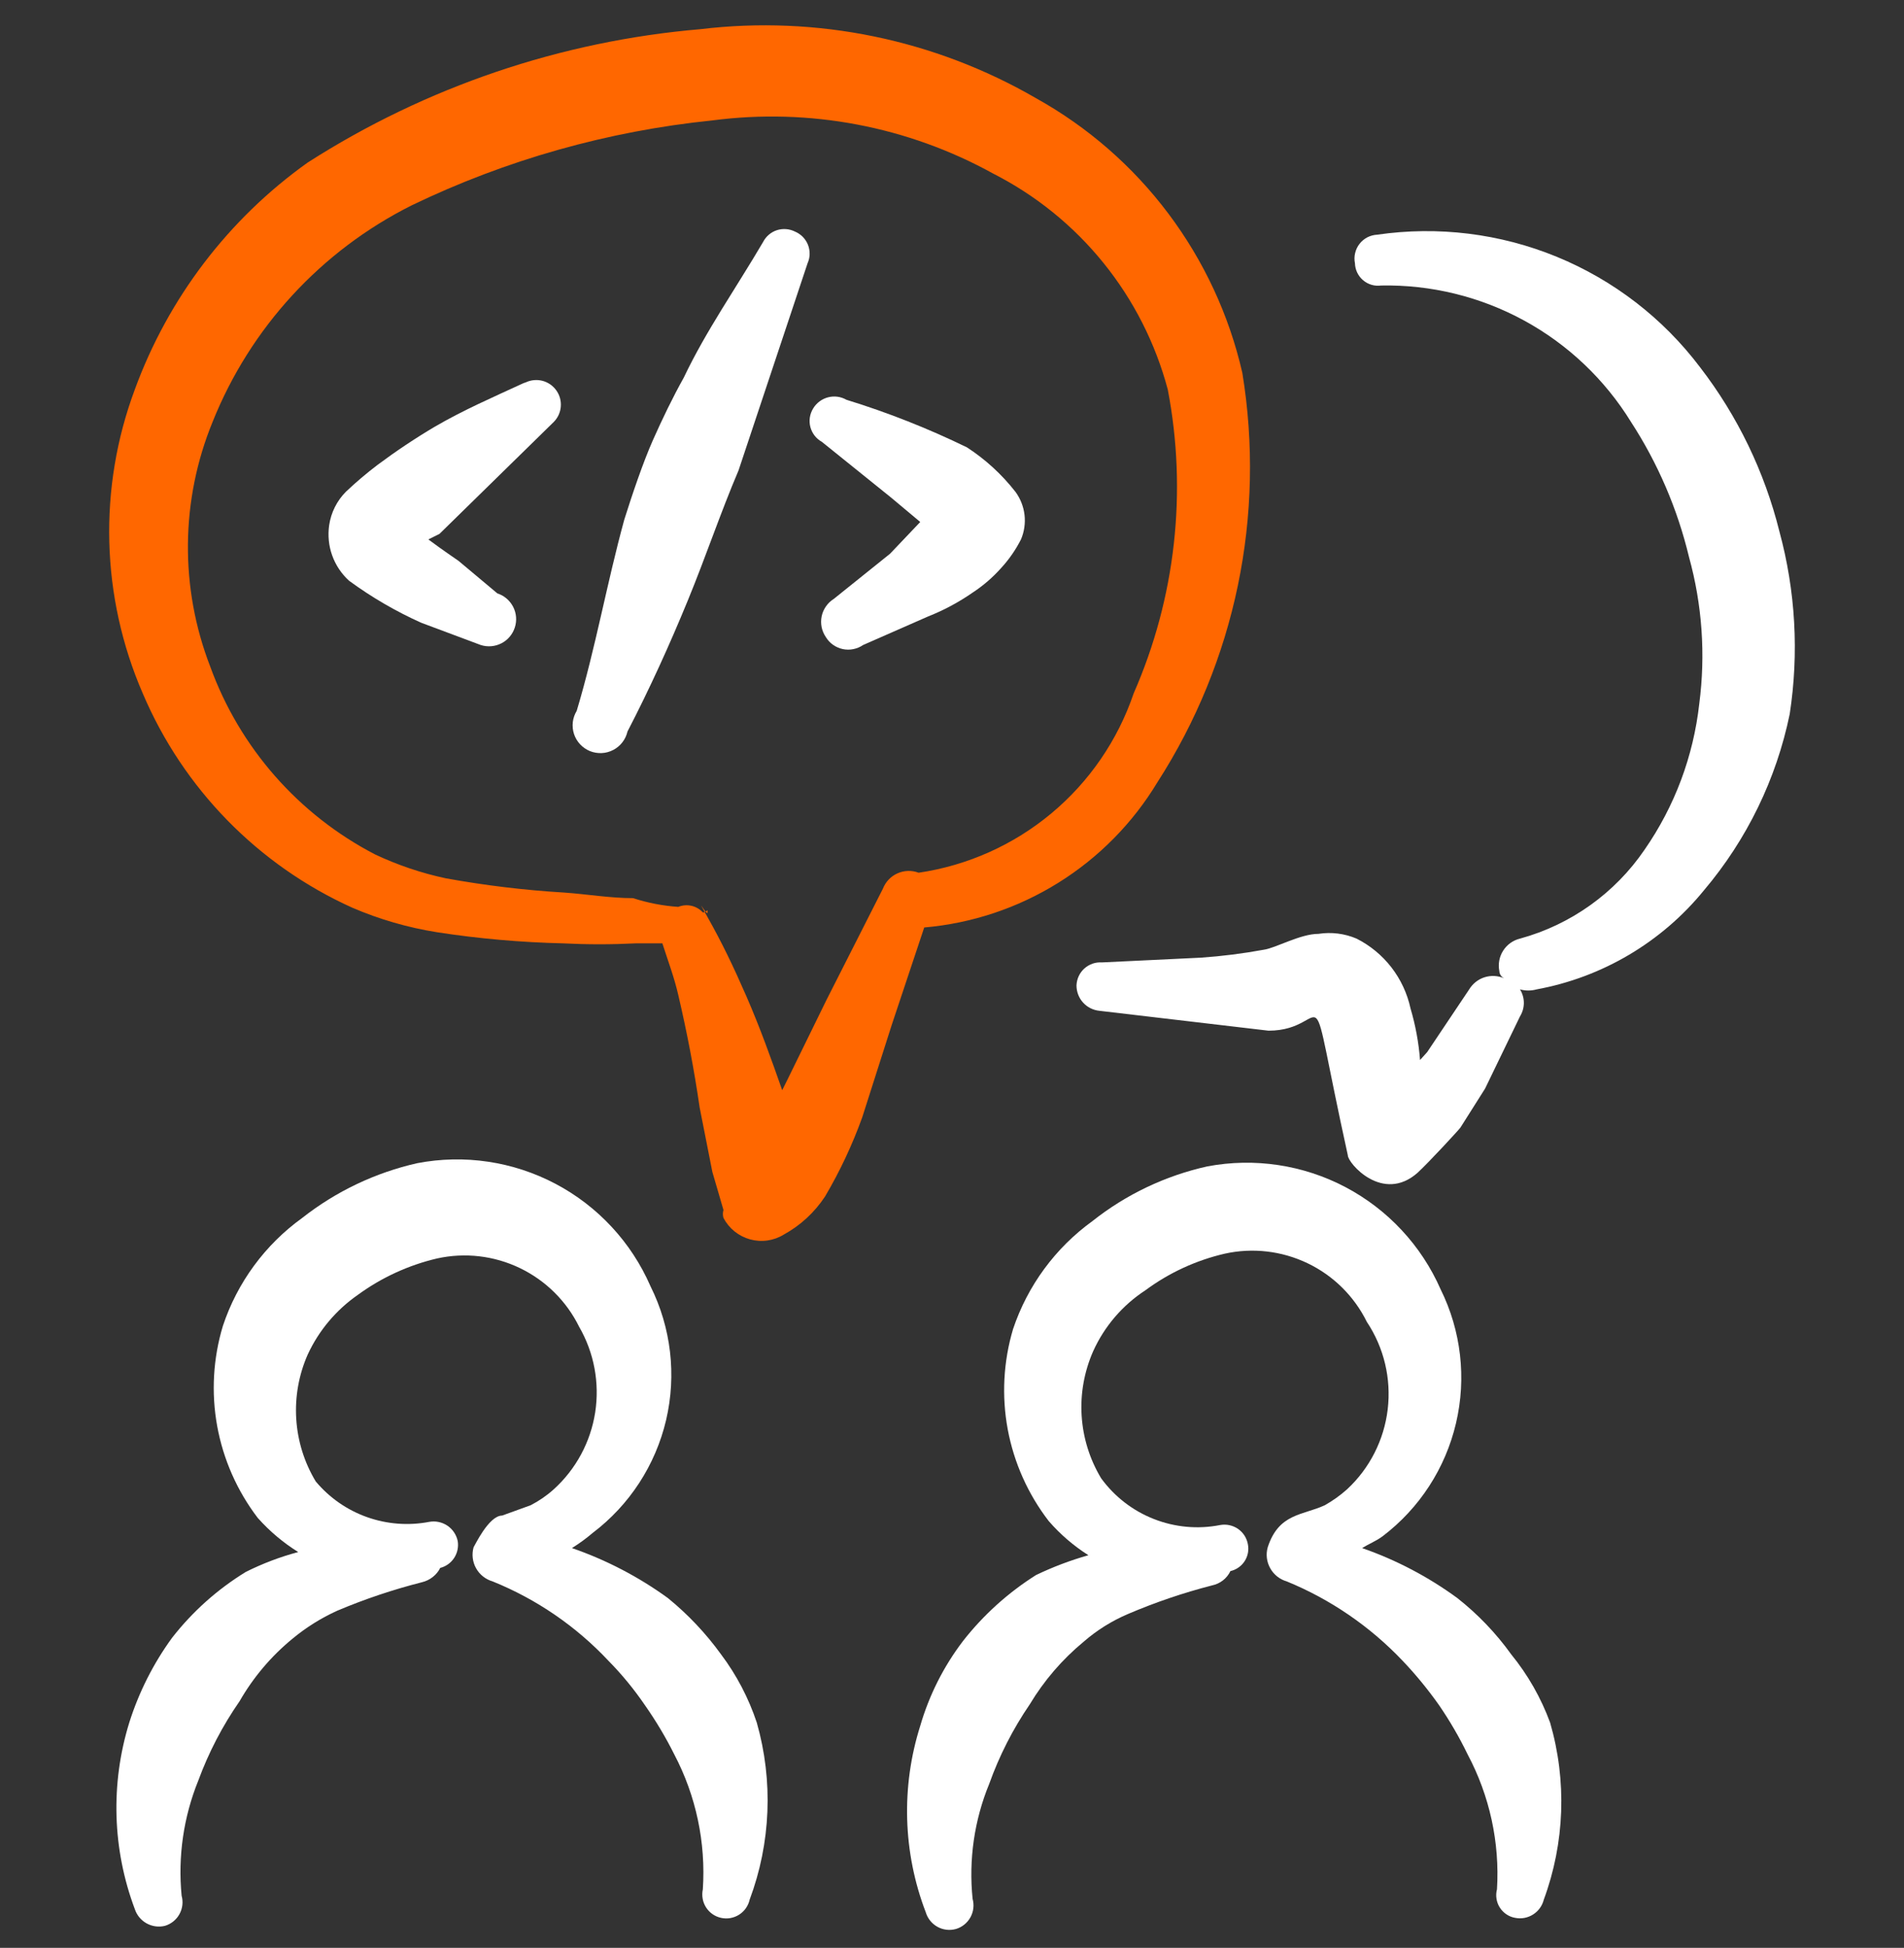
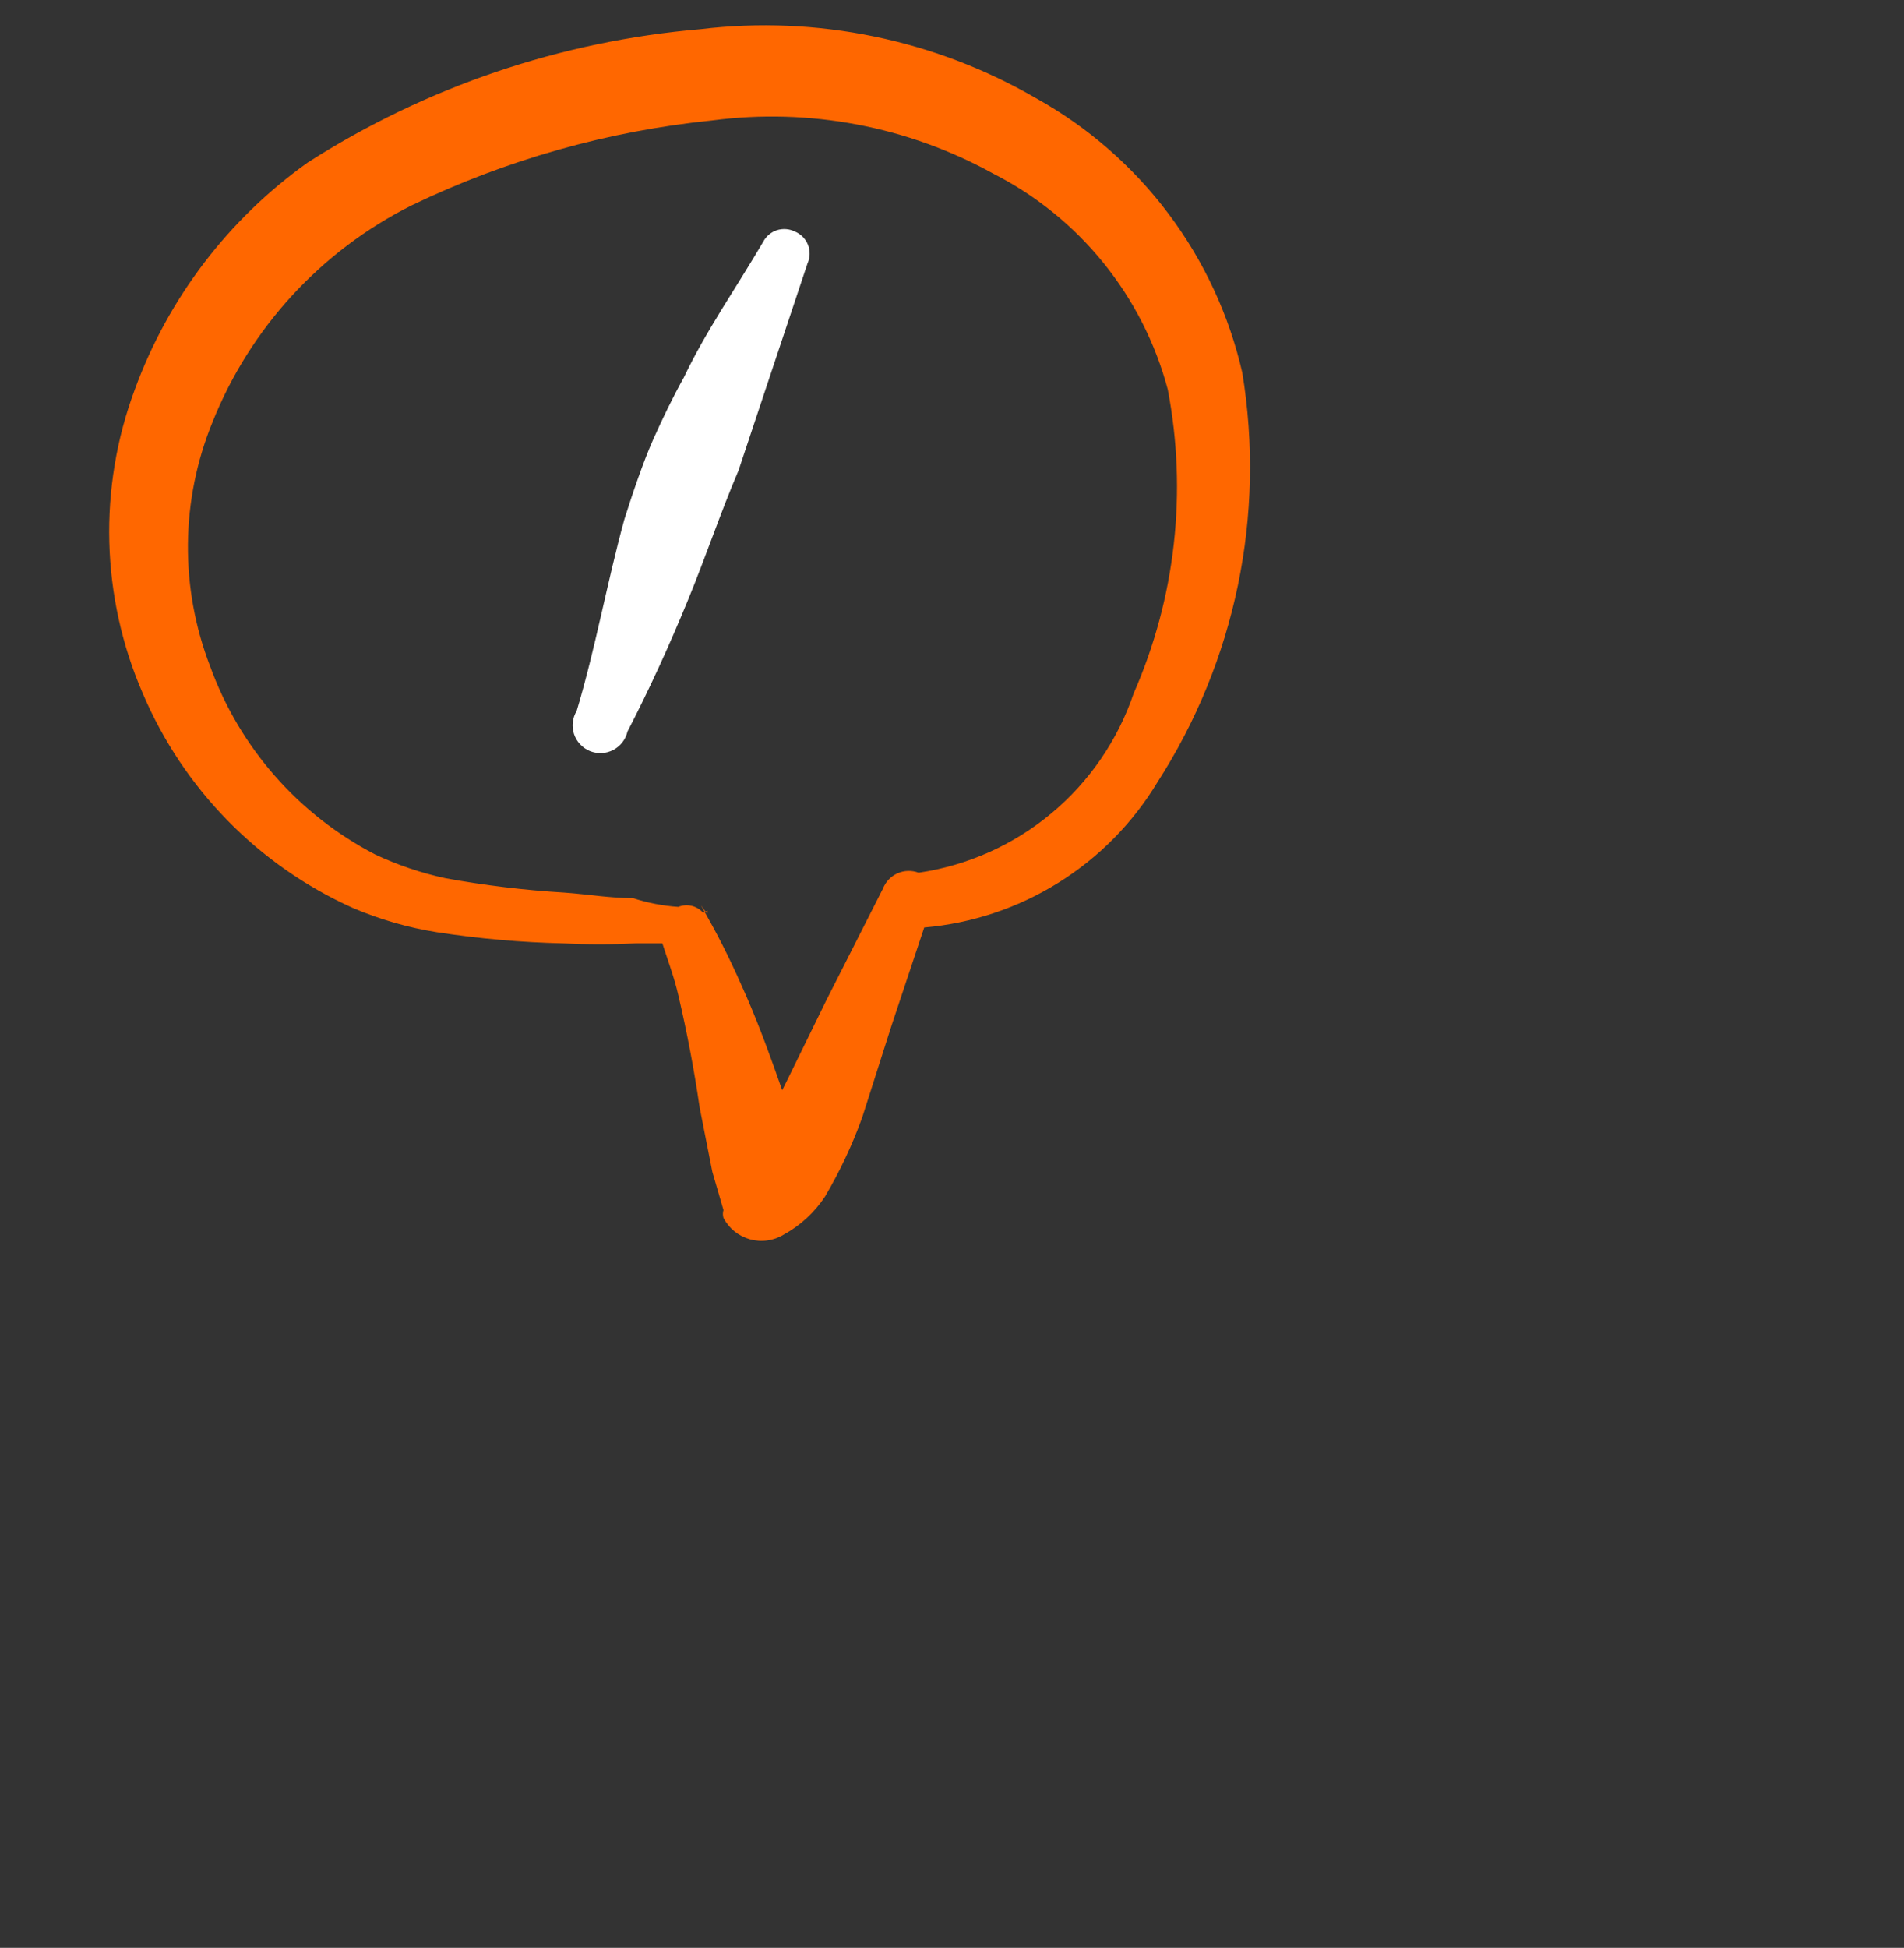
<svg xmlns="http://www.w3.org/2000/svg" width="44" height="45" viewBox="0 0 44 45" fill="none">
  <rect x="0" y="0" width="44" height="45" fill="#333333" stroke="none" />
-   <path fill-rule="evenodd" clip-rule="evenodd" d="M16.664 38.221C16.313 37.735 15.9 37.298 15.435 36.919C14.757 36.427 14.009 36.038 13.217 35.764C13.384 35.66 13.544 35.544 13.694 35.416C14.547 34.771 15.148 33.848 15.393 32.807C15.637 31.765 15.509 30.671 15.032 29.714C14.59 28.699 13.815 27.864 12.836 27.348C11.856 26.831 10.73 26.664 9.642 26.872C8.673 27.091 7.765 27.523 6.984 28.137C6.126 28.755 5.484 29.628 5.151 30.631C4.924 31.381 4.879 32.175 5.019 32.946C5.16 33.718 5.481 34.445 5.957 35.068C6.229 35.374 6.544 35.639 6.892 35.856C6.474 35.967 6.069 36.121 5.682 36.314C5.027 36.715 4.45 37.23 3.977 37.836C3.543 38.432 3.209 39.094 2.987 39.797C2.551 41.208 2.596 42.724 3.116 44.106C3.162 44.246 3.259 44.363 3.389 44.435C3.518 44.506 3.669 44.526 3.812 44.491C3.955 44.448 4.075 44.352 4.147 44.221C4.219 44.091 4.237 43.938 4.197 43.794C4.109 42.89 4.241 41.978 4.582 41.136C4.821 40.487 5.141 39.871 5.536 39.303C5.854 38.749 6.27 38.258 6.764 37.854C7.076 37.596 7.421 37.38 7.791 37.212C8.427 36.943 9.083 36.723 9.752 36.553C9.842 36.531 9.926 36.491 9.999 36.434C10.072 36.377 10.132 36.305 10.174 36.222C10.307 36.188 10.422 36.105 10.497 35.989C10.571 35.874 10.6 35.735 10.577 35.599C10.546 35.454 10.46 35.327 10.337 35.245C10.213 35.163 10.063 35.132 9.917 35.159C9.437 35.251 8.94 35.212 8.479 35.048C8.018 34.884 7.61 34.599 7.296 34.224C7.032 33.786 6.878 33.291 6.846 32.78C6.814 32.27 6.905 31.759 7.112 31.291C7.368 30.738 7.767 30.264 8.267 29.916C8.816 29.515 9.439 29.228 10.101 29.073C10.745 28.931 11.418 29.009 12.013 29.295C12.608 29.581 13.09 30.057 13.382 30.649C13.729 31.248 13.86 31.948 13.754 32.632C13.647 33.316 13.309 33.943 12.796 34.407C12.635 34.552 12.456 34.675 12.264 34.774L11.604 35.013C11.292 35.013 10.962 35.727 10.944 35.746C10.899 35.909 10.919 36.083 11.002 36.231C11.084 36.378 11.222 36.487 11.384 36.534C12.398 36.944 13.312 37.57 14.06 38.367C14.372 38.684 14.654 39.027 14.904 39.394C15.158 39.756 15.385 40.136 15.582 40.531C16.085 41.489 16.314 42.568 16.242 43.648C16.227 43.719 16.225 43.792 16.238 43.864C16.25 43.935 16.277 44.004 16.316 44.065C16.395 44.189 16.52 44.276 16.664 44.307C16.807 44.339 16.957 44.312 17.081 44.233C17.205 44.154 17.292 44.029 17.324 43.886C17.814 42.576 17.872 41.143 17.489 39.797C17.301 39.231 17.023 38.698 16.664 38.221Z" fill="white" />
-   <path fill-rule="evenodd" clip-rule="evenodd" d="M34.924 38.221C34.572 37.73 34.152 37.292 33.678 36.919C33.006 36.427 32.264 36.038 31.477 35.764C31.624 35.672 31.808 35.599 31.954 35.489C32.805 34.842 33.403 33.919 33.647 32.879C33.892 31.838 33.766 30.745 33.292 29.787C32.847 28.774 32.072 27.942 31.094 27.426C30.115 26.91 28.99 26.741 27.902 26.946C26.932 27.161 26.023 27.593 25.244 28.211C24.388 28.83 23.747 29.702 23.411 30.704C23.187 31.456 23.145 32.251 23.288 33.022C23.432 33.793 23.757 34.52 24.236 35.141C24.502 35.447 24.81 35.712 25.152 35.929C24.737 36.047 24.332 36.2 23.942 36.387C23.297 36.794 22.726 37.309 22.256 37.909C21.808 38.496 21.472 39.161 21.266 39.871C20.82 41.28 20.865 42.799 21.394 44.179C21.437 44.322 21.534 44.442 21.664 44.514C21.794 44.586 21.947 44.604 22.091 44.564C22.233 44.522 22.354 44.425 22.426 44.294C22.498 44.164 22.516 44.011 22.476 43.867C22.383 42.963 22.515 42.05 22.861 41.209C23.093 40.561 23.407 39.945 23.796 39.376C24.126 38.826 24.548 38.336 25.043 37.927C25.349 37.661 25.695 37.445 26.069 37.286C26.699 37.017 27.349 36.796 28.012 36.626C28.103 36.607 28.189 36.567 28.262 36.51C28.335 36.453 28.394 36.38 28.434 36.296C28.569 36.265 28.687 36.183 28.763 36.066C28.838 35.95 28.865 35.809 28.837 35.672C28.824 35.602 28.797 35.534 28.758 35.473C28.718 35.413 28.667 35.36 28.608 35.319C28.548 35.279 28.481 35.25 28.41 35.235C28.34 35.22 28.267 35.219 28.196 35.232C27.682 35.333 27.15 35.284 26.663 35.092C26.176 34.901 25.754 34.574 25.446 34.151C25.182 33.712 25.028 33.217 24.996 32.706C24.964 32.196 25.056 31.685 25.262 31.217C25.522 30.641 25.942 30.151 26.473 29.806C27.019 29.402 27.643 29.115 28.306 28.962C28.95 28.82 29.624 28.899 30.219 29.185C30.814 29.47 31.295 29.947 31.587 30.539C31.983 31.134 32.153 31.849 32.069 32.558C31.985 33.266 31.652 33.922 31.129 34.407C30.972 34.548 30.799 34.67 30.616 34.774C30.102 35.012 29.552 34.957 29.296 35.746C29.25 35.909 29.271 36.083 29.354 36.23C29.436 36.378 29.573 36.487 29.736 36.534C30.748 36.949 31.66 37.574 32.413 38.367C32.719 38.688 33 39.032 33.256 39.394C33.504 39.756 33.725 40.136 33.916 40.531C34.425 41.487 34.66 42.566 34.594 43.647C34.575 43.719 34.571 43.793 34.583 43.866C34.594 43.939 34.62 44.008 34.66 44.07C34.7 44.132 34.752 44.185 34.813 44.226C34.874 44.267 34.943 44.295 35.016 44.307C35.159 44.335 35.307 44.307 35.43 44.228C35.553 44.15 35.641 44.027 35.676 43.886C36.16 42.574 36.212 41.141 35.822 39.797C35.612 39.226 35.309 38.693 34.924 38.221Z" fill="white" />
-   <path fill-rule="evenodd" clip-rule="evenodd" d="M12.099 8.851C11.384 9.181 10.706 9.474 10.046 9.859C9.59 10.129 9.15 10.423 8.726 10.739C8.47 10.933 8.225 11.141 7.992 11.362C7.785 11.571 7.65 11.841 7.607 12.132C7.573 12.367 7.596 12.608 7.676 12.831C7.756 13.055 7.89 13.256 8.066 13.416C8.586 13.797 9.145 14.123 9.734 14.387L11.109 14.901C11.267 14.952 11.439 14.938 11.587 14.862C11.735 14.787 11.846 14.655 11.897 14.497C11.948 14.339 11.935 14.168 11.859 14.02C11.783 13.872 11.652 13.76 11.494 13.709L10.596 12.957C10.596 12.957 10.192 12.682 9.899 12.462L10.156 12.334L12.796 9.749C12.89 9.655 12.948 9.53 12.959 9.397C12.971 9.264 12.935 9.131 12.858 9.022C12.782 8.913 12.67 8.834 12.541 8.799C12.412 8.765 12.275 8.776 12.154 8.832L12.099 8.851Z" fill="white" />
  <path fill-rule="evenodd" clip-rule="evenodd" d="M17.636 5.588C17.012 6.651 16.316 7.641 15.802 8.723C15.546 9.181 15.307 9.676 15.087 10.171C14.867 10.666 14.611 11.418 14.427 12.004C14.024 13.471 13.767 14.956 13.327 16.423C13.279 16.502 13.248 16.591 13.237 16.683C13.227 16.776 13.236 16.869 13.265 16.958C13.294 17.046 13.342 17.127 13.406 17.195C13.47 17.263 13.547 17.317 13.633 17.352C13.72 17.387 13.812 17.402 13.905 17.398C13.998 17.394 14.089 17.369 14.171 17.326C14.254 17.283 14.326 17.223 14.383 17.149C14.44 17.075 14.48 16.99 14.501 16.899C15.014 15.909 15.472 14.901 15.894 13.874C16.316 12.848 16.645 11.858 17.067 10.868L18.662 6.083C18.692 6.015 18.709 5.943 18.71 5.869C18.711 5.795 18.698 5.722 18.671 5.654C18.643 5.585 18.602 5.523 18.551 5.471C18.499 5.419 18.437 5.377 18.369 5.349C18.24 5.285 18.091 5.274 17.953 5.318C17.816 5.363 17.702 5.46 17.636 5.588Z" fill="white" />
-   <path fill-rule="evenodd" clip-rule="evenodd" d="M22.476 13.691C22.72 13.531 22.942 13.34 23.136 13.122C23.318 12.924 23.472 12.702 23.594 12.462C23.67 12.284 23.698 12.088 23.676 11.895C23.653 11.702 23.581 11.519 23.466 11.362C23.152 10.96 22.774 10.614 22.347 10.336C21.448 9.898 20.516 9.53 19.561 9.236C19.432 9.162 19.279 9.141 19.135 9.179C18.991 9.217 18.867 9.31 18.791 9.437C18.752 9.501 18.726 9.571 18.715 9.645C18.704 9.718 18.708 9.793 18.727 9.866C18.746 9.937 18.779 10.005 18.825 10.064C18.87 10.122 18.927 10.171 18.992 10.207L20.587 11.491L21.266 12.059L20.569 12.792L19.267 13.837C19.196 13.882 19.135 13.94 19.087 14.009C19.039 14.078 19.005 14.156 18.988 14.238C18.971 14.32 18.971 14.405 18.987 14.488C19.004 14.57 19.037 14.648 19.084 14.717C19.127 14.788 19.184 14.849 19.251 14.897C19.318 14.944 19.395 14.978 19.475 14.995C19.556 15.012 19.639 15.013 19.72 14.996C19.801 14.98 19.878 14.948 19.946 14.901L21.449 14.241C21.811 14.098 22.156 13.913 22.476 13.691Z" fill="white" />
  <path fill-rule="evenodd" clip-rule="evenodd" d="M26.747 18.072C28.55 15.27 29.249 11.9 28.709 8.612C28.404 7.28 27.821 6.027 27 4.934C26.179 3.841 25.137 2.933 23.942 2.269C21.598 0.911 18.877 0.351 16.187 0.674C12.957 0.949 9.843 2.006 7.112 3.754C5.281 5.058 3.888 6.886 3.116 8.997C2.266 11.273 2.332 13.79 3.299 16.019C4.234 18.218 5.961 19.985 8.139 20.969C8.767 21.239 9.426 21.43 10.101 21.537C11.066 21.686 12.04 21.771 13.016 21.794C13.572 21.822 14.128 21.822 14.684 21.794H15.307C15.436 22.197 15.582 22.582 15.674 22.985C15.876 23.847 16.041 24.709 16.169 25.589L16.462 27.074L16.719 27.954C16.701 28.014 16.701 28.077 16.719 28.137C16.782 28.257 16.869 28.363 16.974 28.448C17.08 28.533 17.202 28.596 17.332 28.632C17.463 28.668 17.599 28.677 17.734 28.658C17.868 28.639 17.997 28.593 18.112 28.522C18.497 28.311 18.824 28.009 19.066 27.642C19.41 27.059 19.698 26.446 19.927 25.809L20.606 23.682L21.358 21.427C22.457 21.332 23.518 20.979 24.454 20.396C25.391 19.813 26.177 19.017 26.747 18.072ZM19.102 23.096L18.204 24.929L18.076 25.186C17.819 24.452 17.562 23.737 17.251 23.022C16.939 22.307 16.682 21.776 16.352 21.189C16.022 20.602 16.352 21.189 16.352 21.079C16.352 20.969 16.352 21.079 16.242 21.079C16.172 21.002 16.08 20.949 15.978 20.926C15.877 20.903 15.771 20.912 15.674 20.951C15.319 20.927 14.968 20.859 14.629 20.749C14.097 20.749 13.566 20.657 13.034 20.62C12.118 20.565 11.206 20.455 10.302 20.291C9.739 20.171 9.192 19.986 8.671 19.741C6.899 18.823 5.537 17.272 4.857 15.396C4.153 13.576 4.172 11.555 4.912 9.749C5.782 7.574 7.419 5.793 9.514 4.744C11.699 3.691 14.05 3.028 16.462 2.782C18.701 2.488 20.976 2.919 22.953 4.011C23.937 4.512 24.806 5.215 25.5 6.074C26.195 6.933 26.701 7.929 26.986 8.997C27.441 11.364 27.166 13.812 26.198 16.019C25.831 17.1 25.174 18.059 24.297 18.79C23.42 19.521 22.358 19.996 21.229 20.162C21.071 20.102 20.896 20.107 20.741 20.176C20.587 20.244 20.466 20.371 20.404 20.529L19.102 23.096Z" fill="#FF6700" />
-   <path fill-rule="evenodd" clip-rule="evenodd" d="M41.121 12.279C40.778 10.901 40.154 9.609 39.287 8.484C38.432 7.352 37.288 6.471 35.975 5.932C34.663 5.394 33.23 5.218 31.826 5.422C31.746 5.426 31.669 5.447 31.598 5.483C31.527 5.52 31.466 5.571 31.417 5.634C31.368 5.697 31.334 5.769 31.316 5.847C31.297 5.924 31.296 6.004 31.312 6.082C31.314 6.157 31.332 6.231 31.364 6.298C31.397 6.366 31.443 6.426 31.5 6.474C31.557 6.523 31.624 6.559 31.696 6.58C31.768 6.601 31.843 6.606 31.917 6.596C33.071 6.574 34.21 6.853 35.223 7.406C36.236 7.959 37.087 8.767 37.692 9.749C38.312 10.704 38.765 11.758 39.031 12.866C39.336 13.969 39.417 15.122 39.269 16.257C39.134 17.47 38.7 18.629 38.004 19.631C37.319 20.635 36.299 21.363 35.126 21.684C34.964 21.723 34.825 21.824 34.736 21.964C34.647 22.104 34.616 22.273 34.649 22.436C34.649 22.436 34.649 22.546 34.759 22.601C34.616 22.538 34.456 22.53 34.307 22.577C34.159 22.624 34.033 22.724 33.952 22.857L32.981 24.306L32.816 24.489C32.785 24.085 32.711 23.686 32.596 23.297C32.521 22.952 32.371 22.629 32.155 22.349C31.939 22.07 31.664 21.843 31.349 21.684C31.072 21.566 30.767 21.528 30.469 21.574C30.047 21.574 29.479 21.904 29.204 21.941C28.725 22.029 28.242 22.09 27.756 22.124L25.464 22.234C25.39 22.229 25.316 22.239 25.247 22.263C25.177 22.288 25.113 22.326 25.058 22.375C25.003 22.425 24.959 22.485 24.928 22.552C24.897 22.619 24.88 22.692 24.877 22.766C24.877 22.912 24.931 23.054 25.029 23.162C25.128 23.271 25.263 23.338 25.409 23.352L29.314 23.811C30.836 23.811 30.139 22.106 31.147 26.689C31.147 26.872 31.954 27.807 32.761 27.092C33.036 26.836 33.714 26.102 33.751 26.047L34.319 25.149L35.126 23.481C35.184 23.387 35.215 23.279 35.215 23.169C35.215 23.059 35.184 22.951 35.126 22.857C35.252 22.892 35.385 22.892 35.511 22.857C37.032 22.577 38.403 21.765 39.379 20.566C40.369 19.396 41.05 17.997 41.359 16.496C41.575 15.089 41.494 13.652 41.121 12.279Z" fill="white" />
</svg>